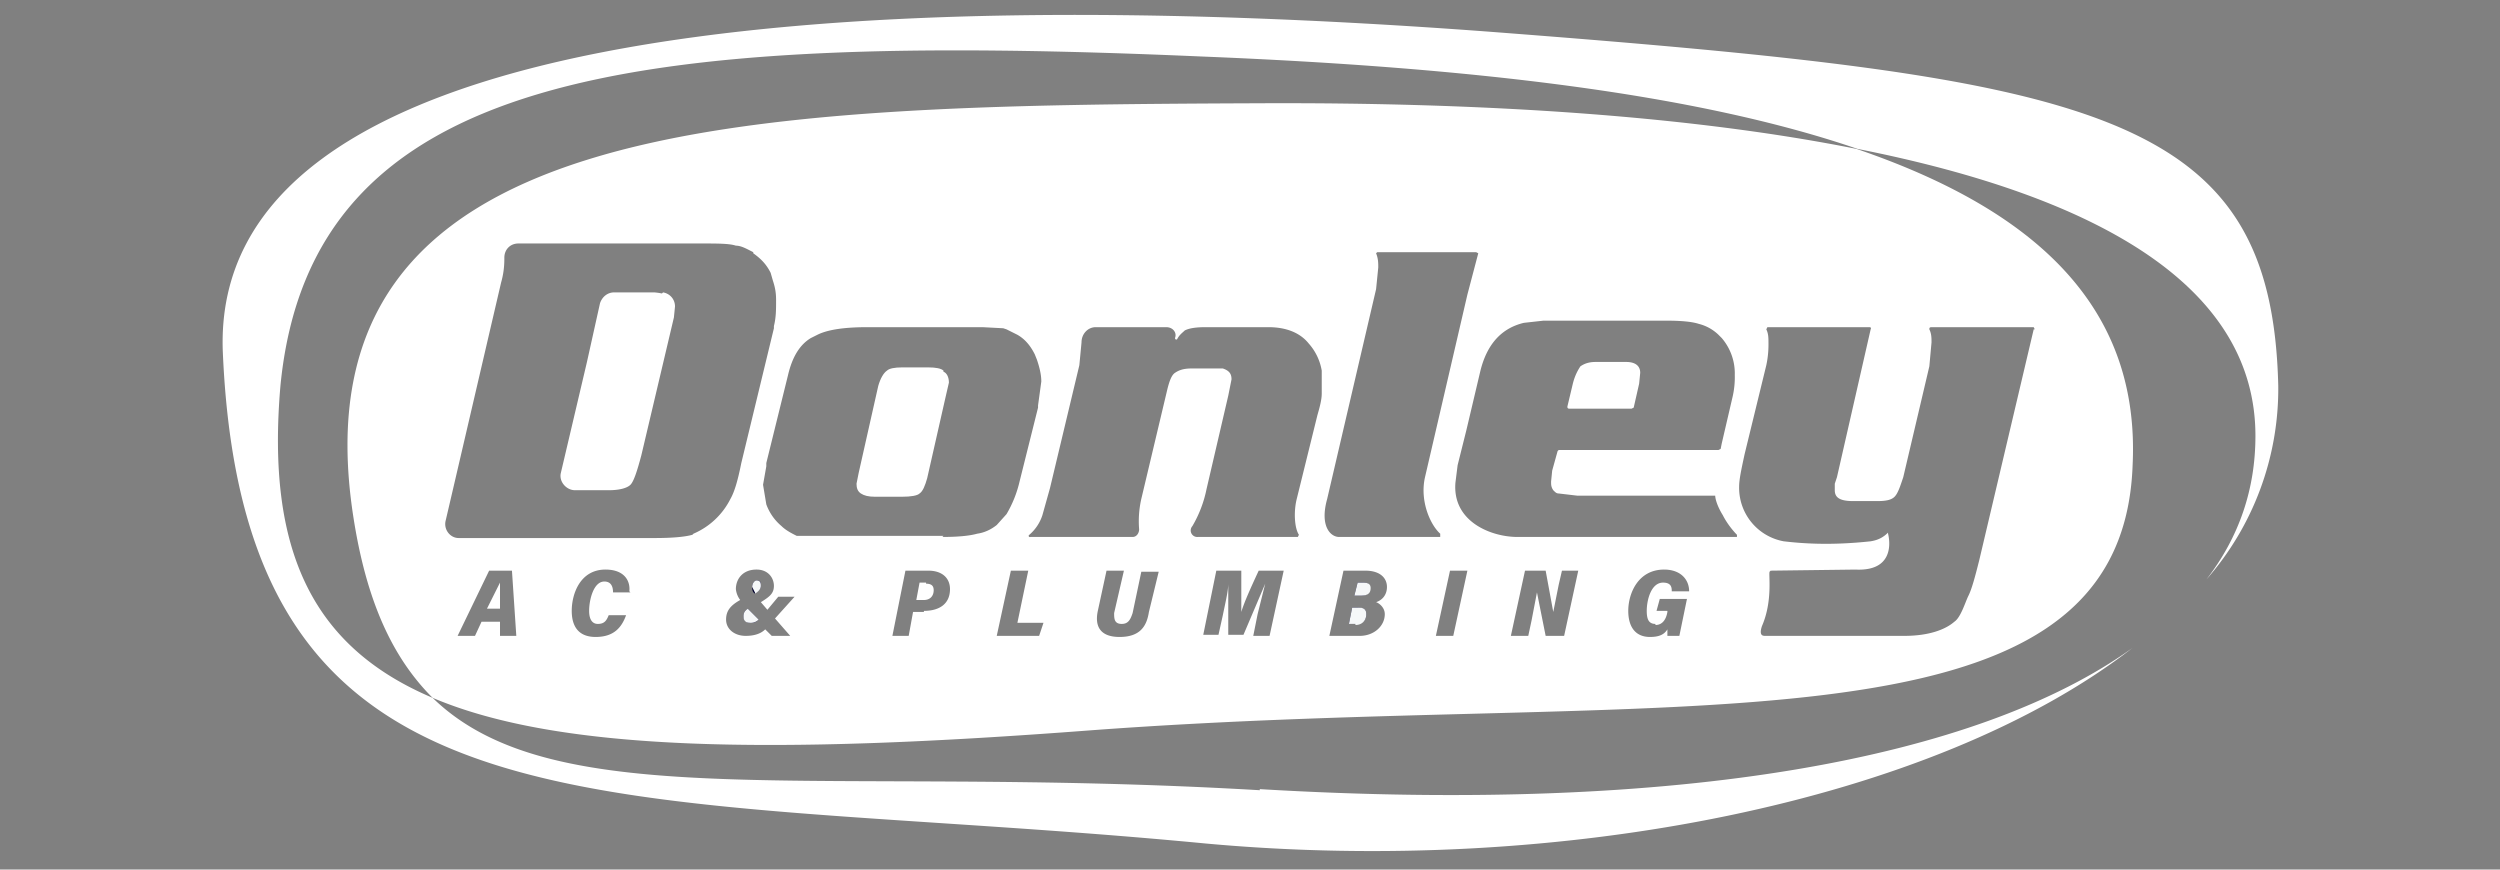
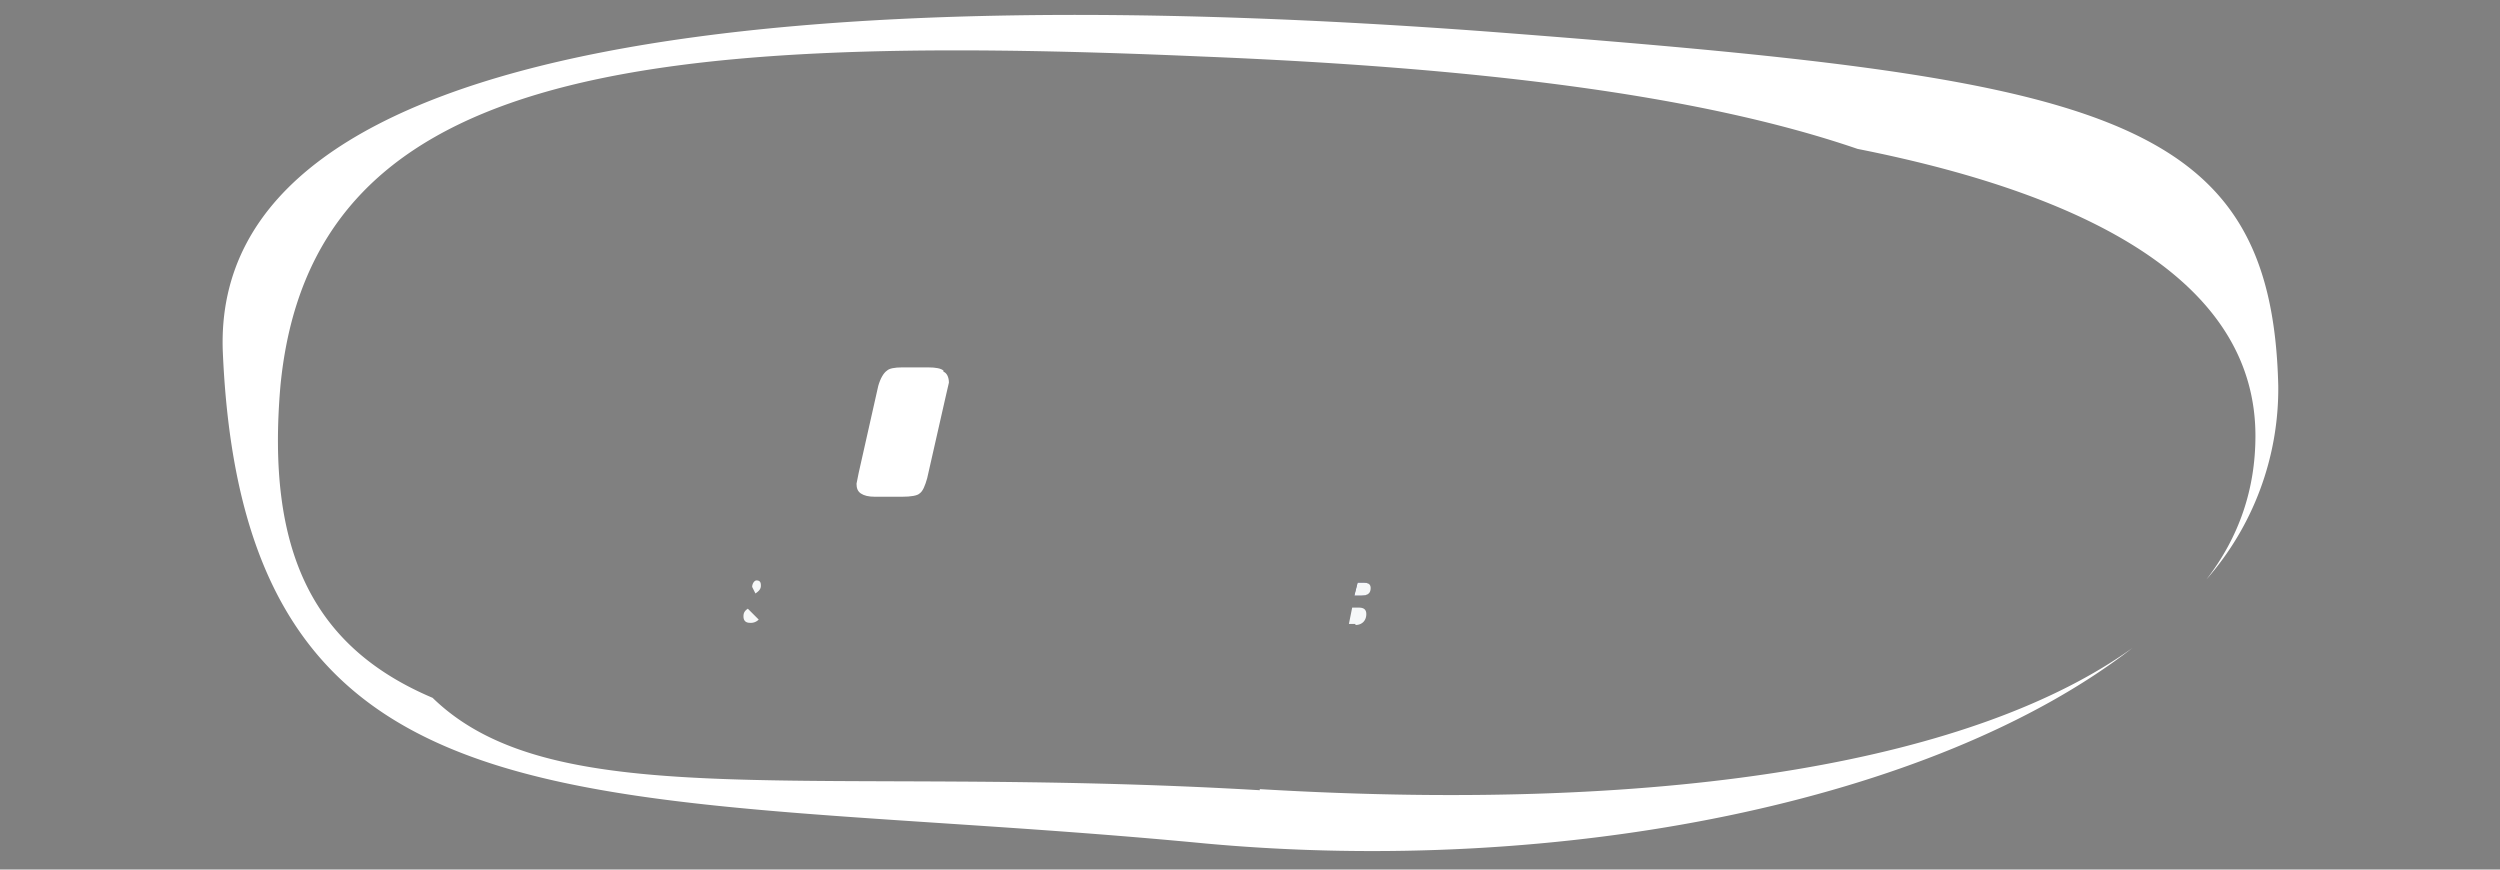
<svg xmlns="http://www.w3.org/2000/svg" version="1.1" id="Layer_1" x="0" y="0" viewBox="0 0 230 80" xml:space="preserve">
  <rect x="0" y="0" width="230" height="80" fill="#808080" stroke="none" />
  <style>.st1{fill:#fff}.st2{fill:#00002d}.st3{fill:#f6f8f9}</style>
  <path d="M202.8 53.3c3-3.9 4.6-8.3 4.6-13.2 0-13.5-14-22-36.6-26.4 16.7 5.6 26 14.7 25.4 29.1-1 27.8-42.5 20.4-96 24.4-29 2.2-48.6 2-60.4-3 11.3 11 35 6 76 8.4 38.8 2.3 66.2-2.8 80.4-13 2.5-1.9 4.8-4 6.7-6.3z" fill="none" />
  <path class="st1" d="M115.9 72.7c-41-2.4-64.8 2.5-76.1-8.5-11.1-4.7-15.3-13.6-14-28.7C28.6 6.6 58 2.9 110.6 5.2c24.7 1 45.4 3.4 60.3 8.5 22.7 4.5 36.6 12.9 36.6 26.4 0 4.9-1.5 9.3-4.5 13.2a26.6 26.6 0 006.6-17.8C209 10.2 193 7.2 136.8 2.9 76.3-1.6 19.3 2.6 20.5 32.4c2 46.4 35.1 39.9 90.4 45.2 32.7 3 67-3.8 85.3-18-14.2 10.2-41.6 15.3-80.3 13z" />
  <g>
    <path class="st1" d="M86.8 34.1c-.2-.2-.7-.3-1.4-.3H83c-.7 0-1.2.1-1.4.3-.3.2-.6.7-.8 1.4l-1.8 8-.2 1c0 .4.1.7.4.9.3.2.7.3 1.3.3H83c.8 0 1.4-.1 1.6-.3.3-.2.5-.7.7-1.4l1.7-7.5.3-1.3c0-.5-.2-.9-.5-1z" />
    <path class="st2" d="M125.4 53.6h-.5l-.3 1.2h.6c.5 0 .8-.2.8-.7 0-.4-.2-.5-.6-.5z" />
-     <path class="st1" d="M170.8 13.7c-15-3-33.9-4.3-55-4.2-48 .2-89 1-83.3 38 1.2 7.8 3.6 13 7.3 16.7 11.8 5 31.5 5.2 60.4 3 53.5-4 95 3.4 96-24.4.7-14.4-8.7-23.4-25.4-29.1zM46 58.5v-1.3h-1.7l-.6 1.3h-1.6l2.9-6h2.1l.4 6h-1.5zm12-4h-1.6c0-.4-.1-1-.8-1-1 0-1.4 1.7-1.4 2.7 0 .8.3 1.2.8 1.2.6 0 .8-.3 1-.8h1.6c-.4 1.1-1.1 2-2.8 2-1.6 0-2.2-1-2.2-2.4 0-1.6.8-3.8 3.1-3.8 1.8 0 2.3 1.1 2.2 2zm5.7-5.3c-.7.2-1.9.3-3.5.3H42.2c-.8 0-1.4-.8-1.2-1.6l.7-3L46.1 26c.2-.7.3-1.4.3-2.2v-.1c0-.7.5-1.3 1.3-1.3h16.8c1.5 0 2.6 0 3.2.2.5 0 1 .3 1.6.6v.1c.7.5 1.2 1 1.6 1.8l.2.7c.2.6.3 1.1.3 1.8 0 .9 0 1.6-.2 2.4v.2l-3 12.4c-.3 1.5-.6 2.6-1 3.3a6.8 6.8 0 01-3.4 3.2zm9 9.3h-1.7l-.6-.6c-.4.4-1 .6-1.8.6-1 0-1.8-.6-1.8-1.5 0-.8.4-1.3 1.3-1.8a2 2 0 01-.4-1c0-.9.6-1.8 1.9-1.8 1.1 0 1.6.8 1.6 1.5s-.4 1-1.2 1.5l.6.7 1-1.2h1.5l-1.8 2 1.4 1.6zM85 56.3h-1l-.4 2.2h-1.5l1.2-6h2.1c1.3 0 2 .7 2 1.7 0 1.3-.9 2-2.4 2zm1.8-7H73.3c-.4-.2-1-.5-1.4-.9a4.7 4.7 0 01-1.4-2l-.3-1.8.3-1.7v-.3l2-8.1c.4-1.7 1.1-2.8 2.1-3.4l.6-.3c1-.5 2.6-.7 4.6-.7H90.4l1.9.1.3.1 1 .5c.7.4 1.2 1 1.6 1.8l.2.5c.2.6.4 1.3.4 2l-.3 2.2v.2l-1.7 6.8a10.6 10.6 0 01-1.2 3l-.9 1c-.5.4-1.1.7-1.8.8-.7.2-1.8.3-3.2.3zm8.8 9.2h-3.9l1.3-6h1.6l-1 4.8H96l-.4 1.2zm10.1-2.2c-.2 1.3-.8 2.3-2.7 2.3-1.8 0-2.3-1-2-2.4l.8-3.7h1.6l-.9 3.9c0 .5 0 1 .7 1 .6 0 .8-.4 1-1l.8-3.8h1.6l-.9 3.7zm11.1 2.2h-1.5l.4-2 .7-2.8-2 4.7H113v-4.7c0 .7-.3 1.9-.5 2.9l-.4 1.8h-1.4l1.2-5.9h2.3v3.8c.3-1 1-2.5 1.6-3.8h2.3l-1.3 6zm4.8-22.3c0 .6-.2 1.3-.4 2l-1.9 7.7c-.3 1.2-.2 2.7.2 3.3l-.1.2h-9.2a.6.6 0 01-.5-1A11 11 0 00111 45l2-8.6.3-1.5c0-.5-.2-.8-.8-1h-2.9c-.8 0-1.2.2-1.5.4-.3.2-.5.7-.7 1.5L105 45.9a9.3 9.3 0 00-.2 2.8c0 .3-.2.7-.6.7h-9.4a.1.1 0 01-.1-.2 4 4 0 001.2-1.8l.7-2.5 2.7-11.3.2-2.1c0-.8.6-1.4 1.3-1.4h6.5c.6 0 1 .5.8 1 0 .1.1.2.2.1.2-.4.5-.6.7-.8.4-.2 1-.3 1.9-.3h5.8c1.6 0 2.9.5 3.7 1.5a5 5 0 011.2 2.5v2.1zm.5 9.7l4.5-19.3.2-2c0-.4 0-.8-.2-1.3l.1-.1h9.1l.2.1-1 3.8-3.9 16.8c-.5 2.2.5 4.4 1.4 5.2v.3h-9.3c-.8 0-1.8-1-1.1-3.5zm5.3 10.6c0 1.1-1 2-2.3 2h-2.8l1.3-6h2c1.4 0 2 .7 2 1.5 0 .7-.4 1.2-1 1.4.3.1.8.5.8 1.1zm6.3 2h-1.6l1.3-6h1.6l-1.3 6zm10.3 0h-1.8l-.8-4-.5 2.6-.3 1.4H139l1.3-6h1.9l.7 3.8.5-2.5.3-1.3h1.5l-1.3 6zm8.3-1c.7 0 1-.6 1.1-1.2v-.1h-1l.3-1.1h2.5l-.7 3.4h-1.1v-.6c-.3.5-.8.7-1.6.7-1.4 0-2-1-2-2.4 0-1.6.9-3.8 3.3-3.8 1.5 0 2.3.9 2.3 2h-1.6c0-.3 0-.8-.8-.8-1.1 0-1.5 1.6-1.5 2.6 0 .8.2 1.2.8 1.2zm7.4-8.1h-20.1c-2.4 0-6-1.4-5.7-5l.2-1.6.8-3.2 1.3-5.5c.6-2.4 1.9-3.9 4-4.4l1.8-.2h11.3c1.4 0 2.4.1 3 .3a4 4 0 011.8 1l.3.3a5 5 0 011.2 3.4 8 8 0 01-.2 2l-1 4.3-.1.5-.2.1h-14.7l-.1.1-.5 1.8-.1 1c0 .3 0 .5.2.8.2.2.3.3.5.3l1.7.2h12.7c0 .3.2 1 .7 1.8.4.8 1 1.5 1.3 1.8v.2zm27.4-19.1l-5 21.2c-.4 1.6-.7 2.7-1 3.3-.3.6-.7 2-1.3 2.4-.8.7-2.3 1.3-4.6 1.3h-12.8c-.2 0-.6 0-.3-.9 1-2.3.6-4.7.7-5l.1-.1 7.8-.1c4 .2 3-3.3 3-3.3V49c-.5.5-1 .7-1.6.8-3.7.4-6.3.2-8 0a5 5 0 01-4.1-5c0-.7.2-1.6.5-3l2-8.2a9 9 0 00.2-2c0-.5 0-.9-.2-1.3l.1-.2h9.4s.2 0 .1.2L169 43.9l-.2.6v.6c0 .7.5 1 1.7 1h2.2c.8 0 1.3-.1 1.6-.4.3-.3.5-.9.8-1.8l2.4-10.2.2-2.2c0-.4 0-.8-.2-1.2 0-.1 0-.2.2-.2h9.4l.1.2z" />
-     <path class="st2" d="M125 55.9h-.6l-.3 1.5h.6c.6 0 1-.3 1-.9 0-.4-.2-.6-.8-.6zM69.6 53.4c-.2 0-.4.3-.4.6 0 .2 0 .4.2.6.4-.2.6-.4.6-.7 0-.3 0-.5-.4-.5z" />
-     <path class="st1" d="M85.2 53.6h-.6l-.3 1.6h.7c.6 0 .9-.4.9-.9 0-.4-.2-.6-.7-.6zM60.9 27a6 6 0 00-.7-.1h-3.7c-.6 0-1.1.4-1.3 1L54 33.3l-2.4 10.2c-.2.8.5 1.6 1.3 1.6h3.1c1 0 1.7-.2 2-.5.3-.3.6-1.2 1-2.7l3-12.7.1-1c0-.7-.5-1.2-1.1-1.3zM46 53.6L44.8 56H46v-2.4zM144.4 37.6h5.7l.2-.1.5-2.2.1-1c0-.6-.4-1-1.3-1h-2.8c-.7 0-1.1.2-1.4.4-.2.3-.5.8-.7 1.6l-.5 2.1c0 .1 0 .2.2.2z" />
-     <path class="st2" d="M68.4 56.7c0 .3.2.6.6.6.3 0 .5 0 .8-.3l-1-1c-.3.2-.4.4-.4.7z" />
    <path class="st3" d="M69 57.3c-.4 0-.6-.2-.6-.6 0-.3.1-.5.4-.7l1 1a1 1 0 01-.8.3zm.5-2.7l-.3-.6c0-.3.2-.6.4-.6.4 0 .4.3.4.5 0 .3-.2.5-.5.7zM124.7 57.4h-.6l.3-1.5h.6c.5 0 .7.2.7.6 0 .6-.4 1-1 1zm.5-2.6h-.6l.3-1.2h.5c.4 0 .7.1.7.5 0 .5-.3.7-.9.7z" />
  </g>
</svg>